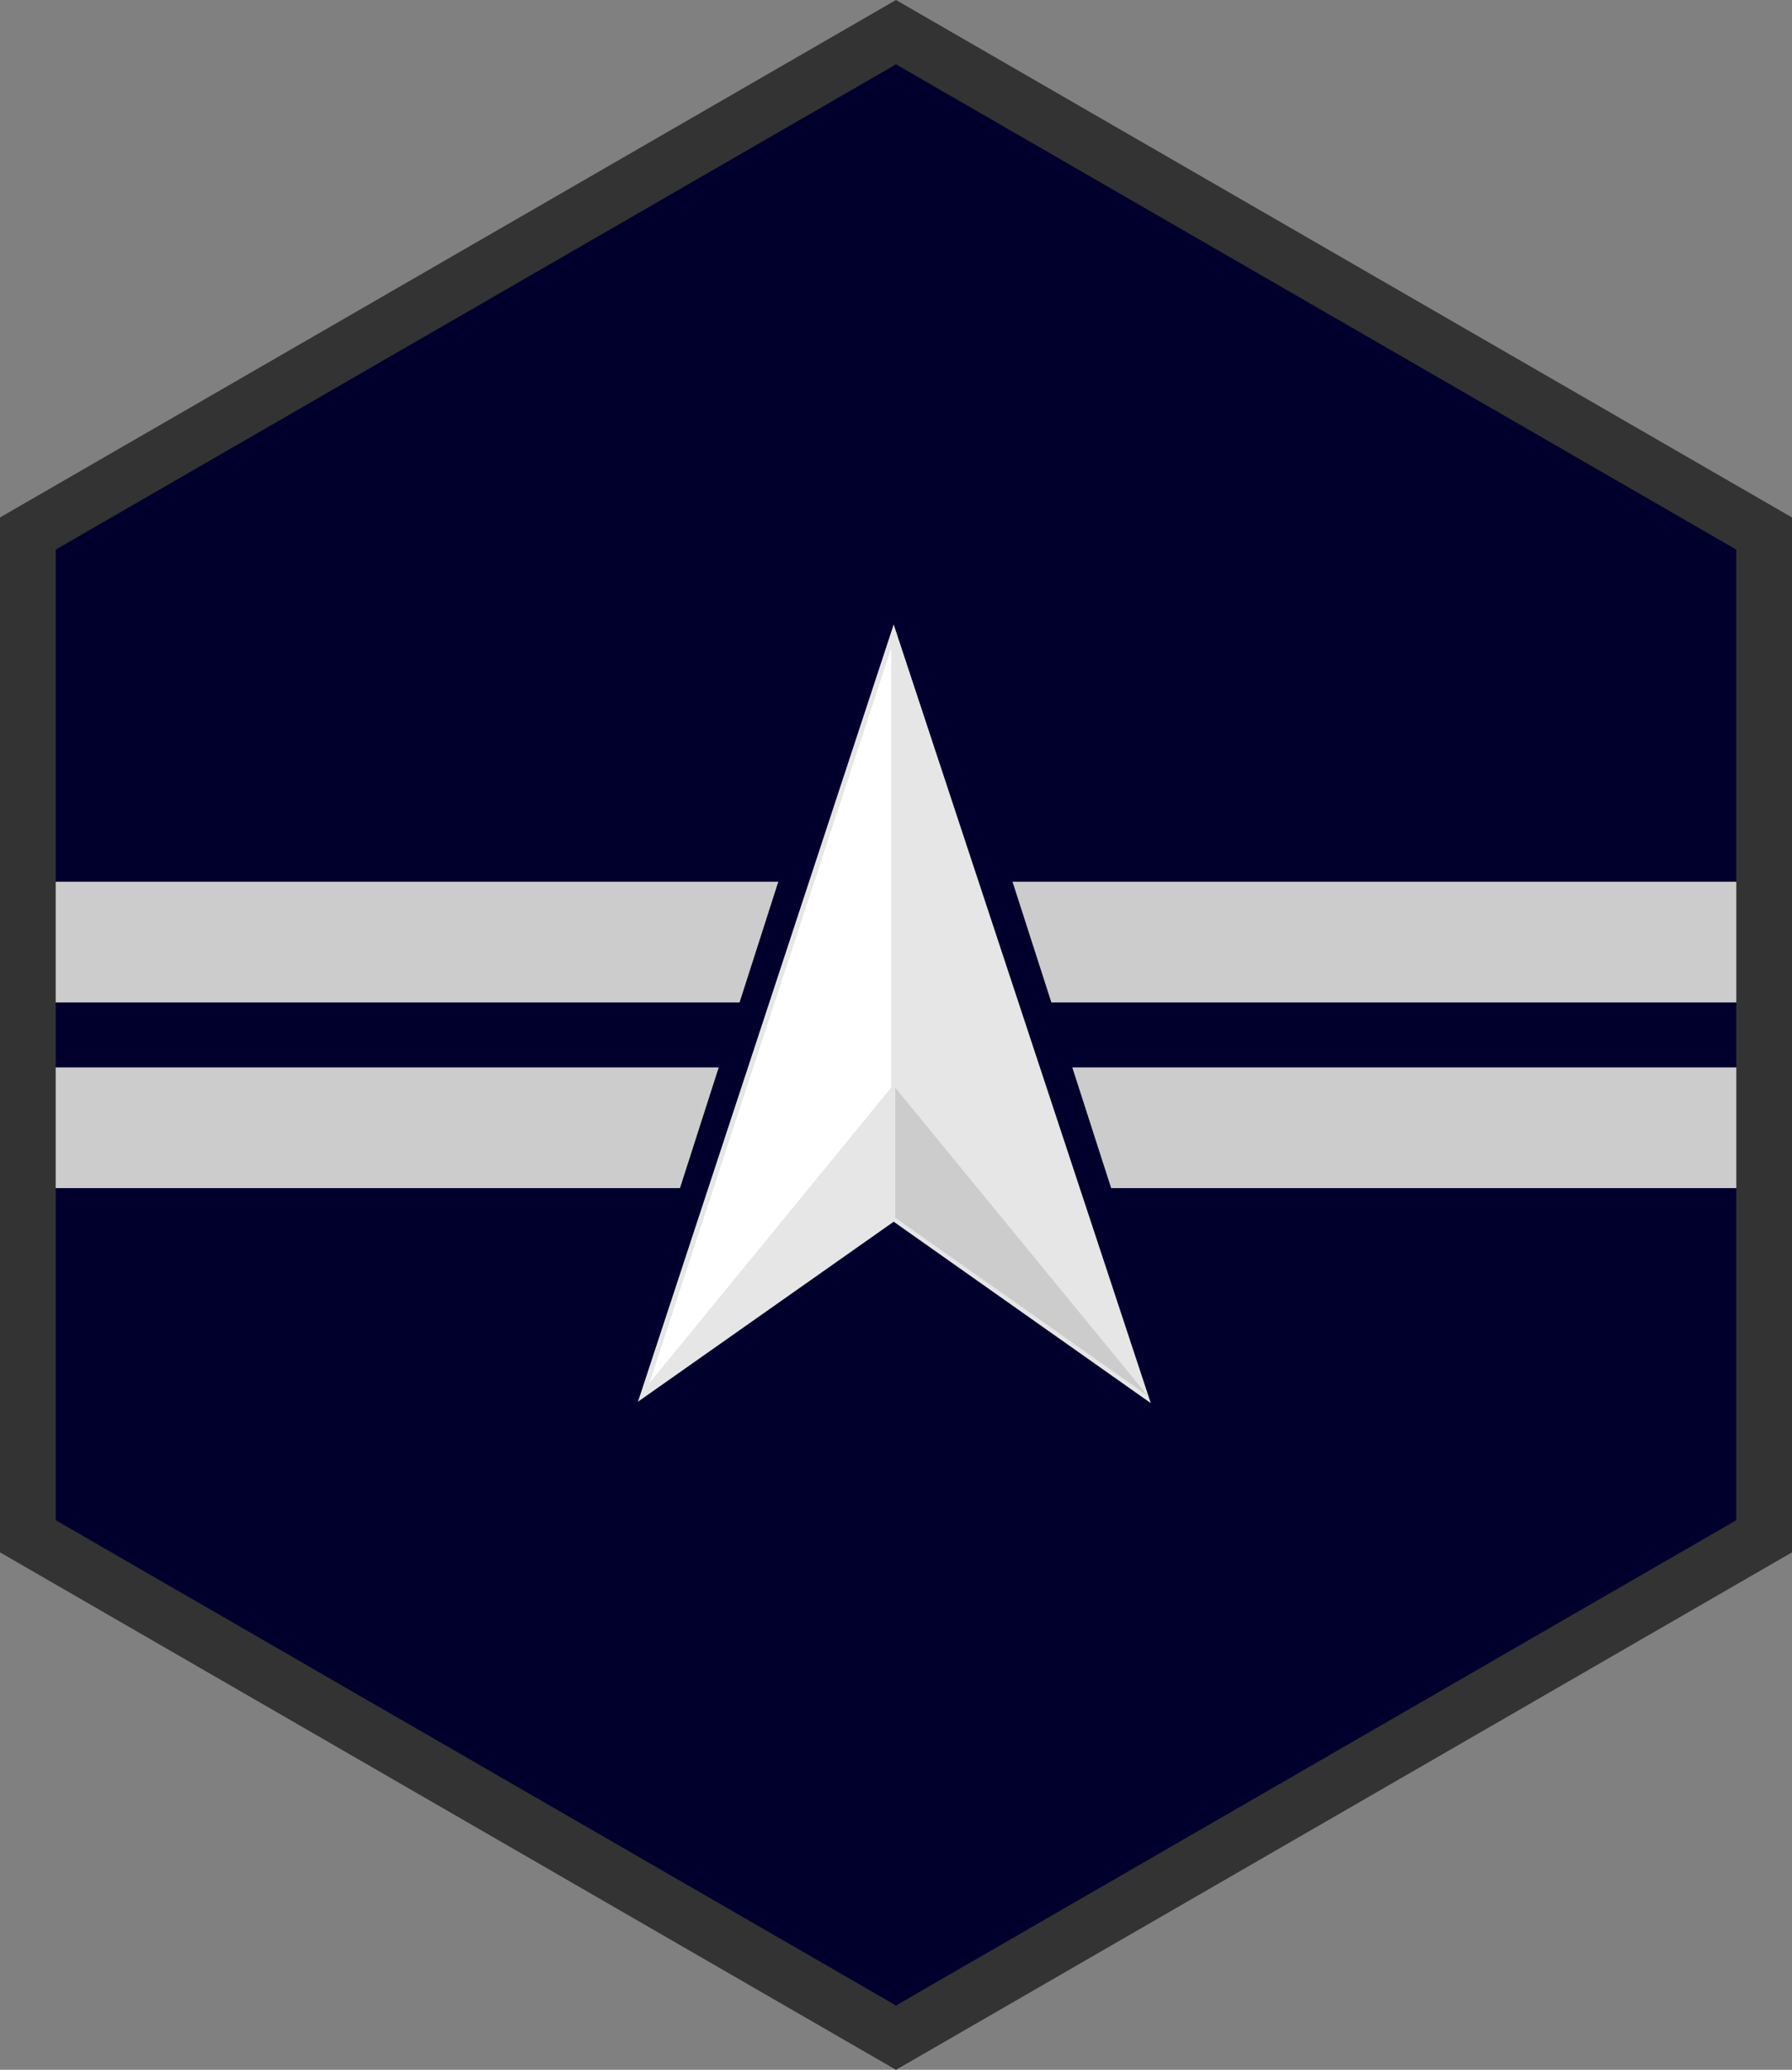
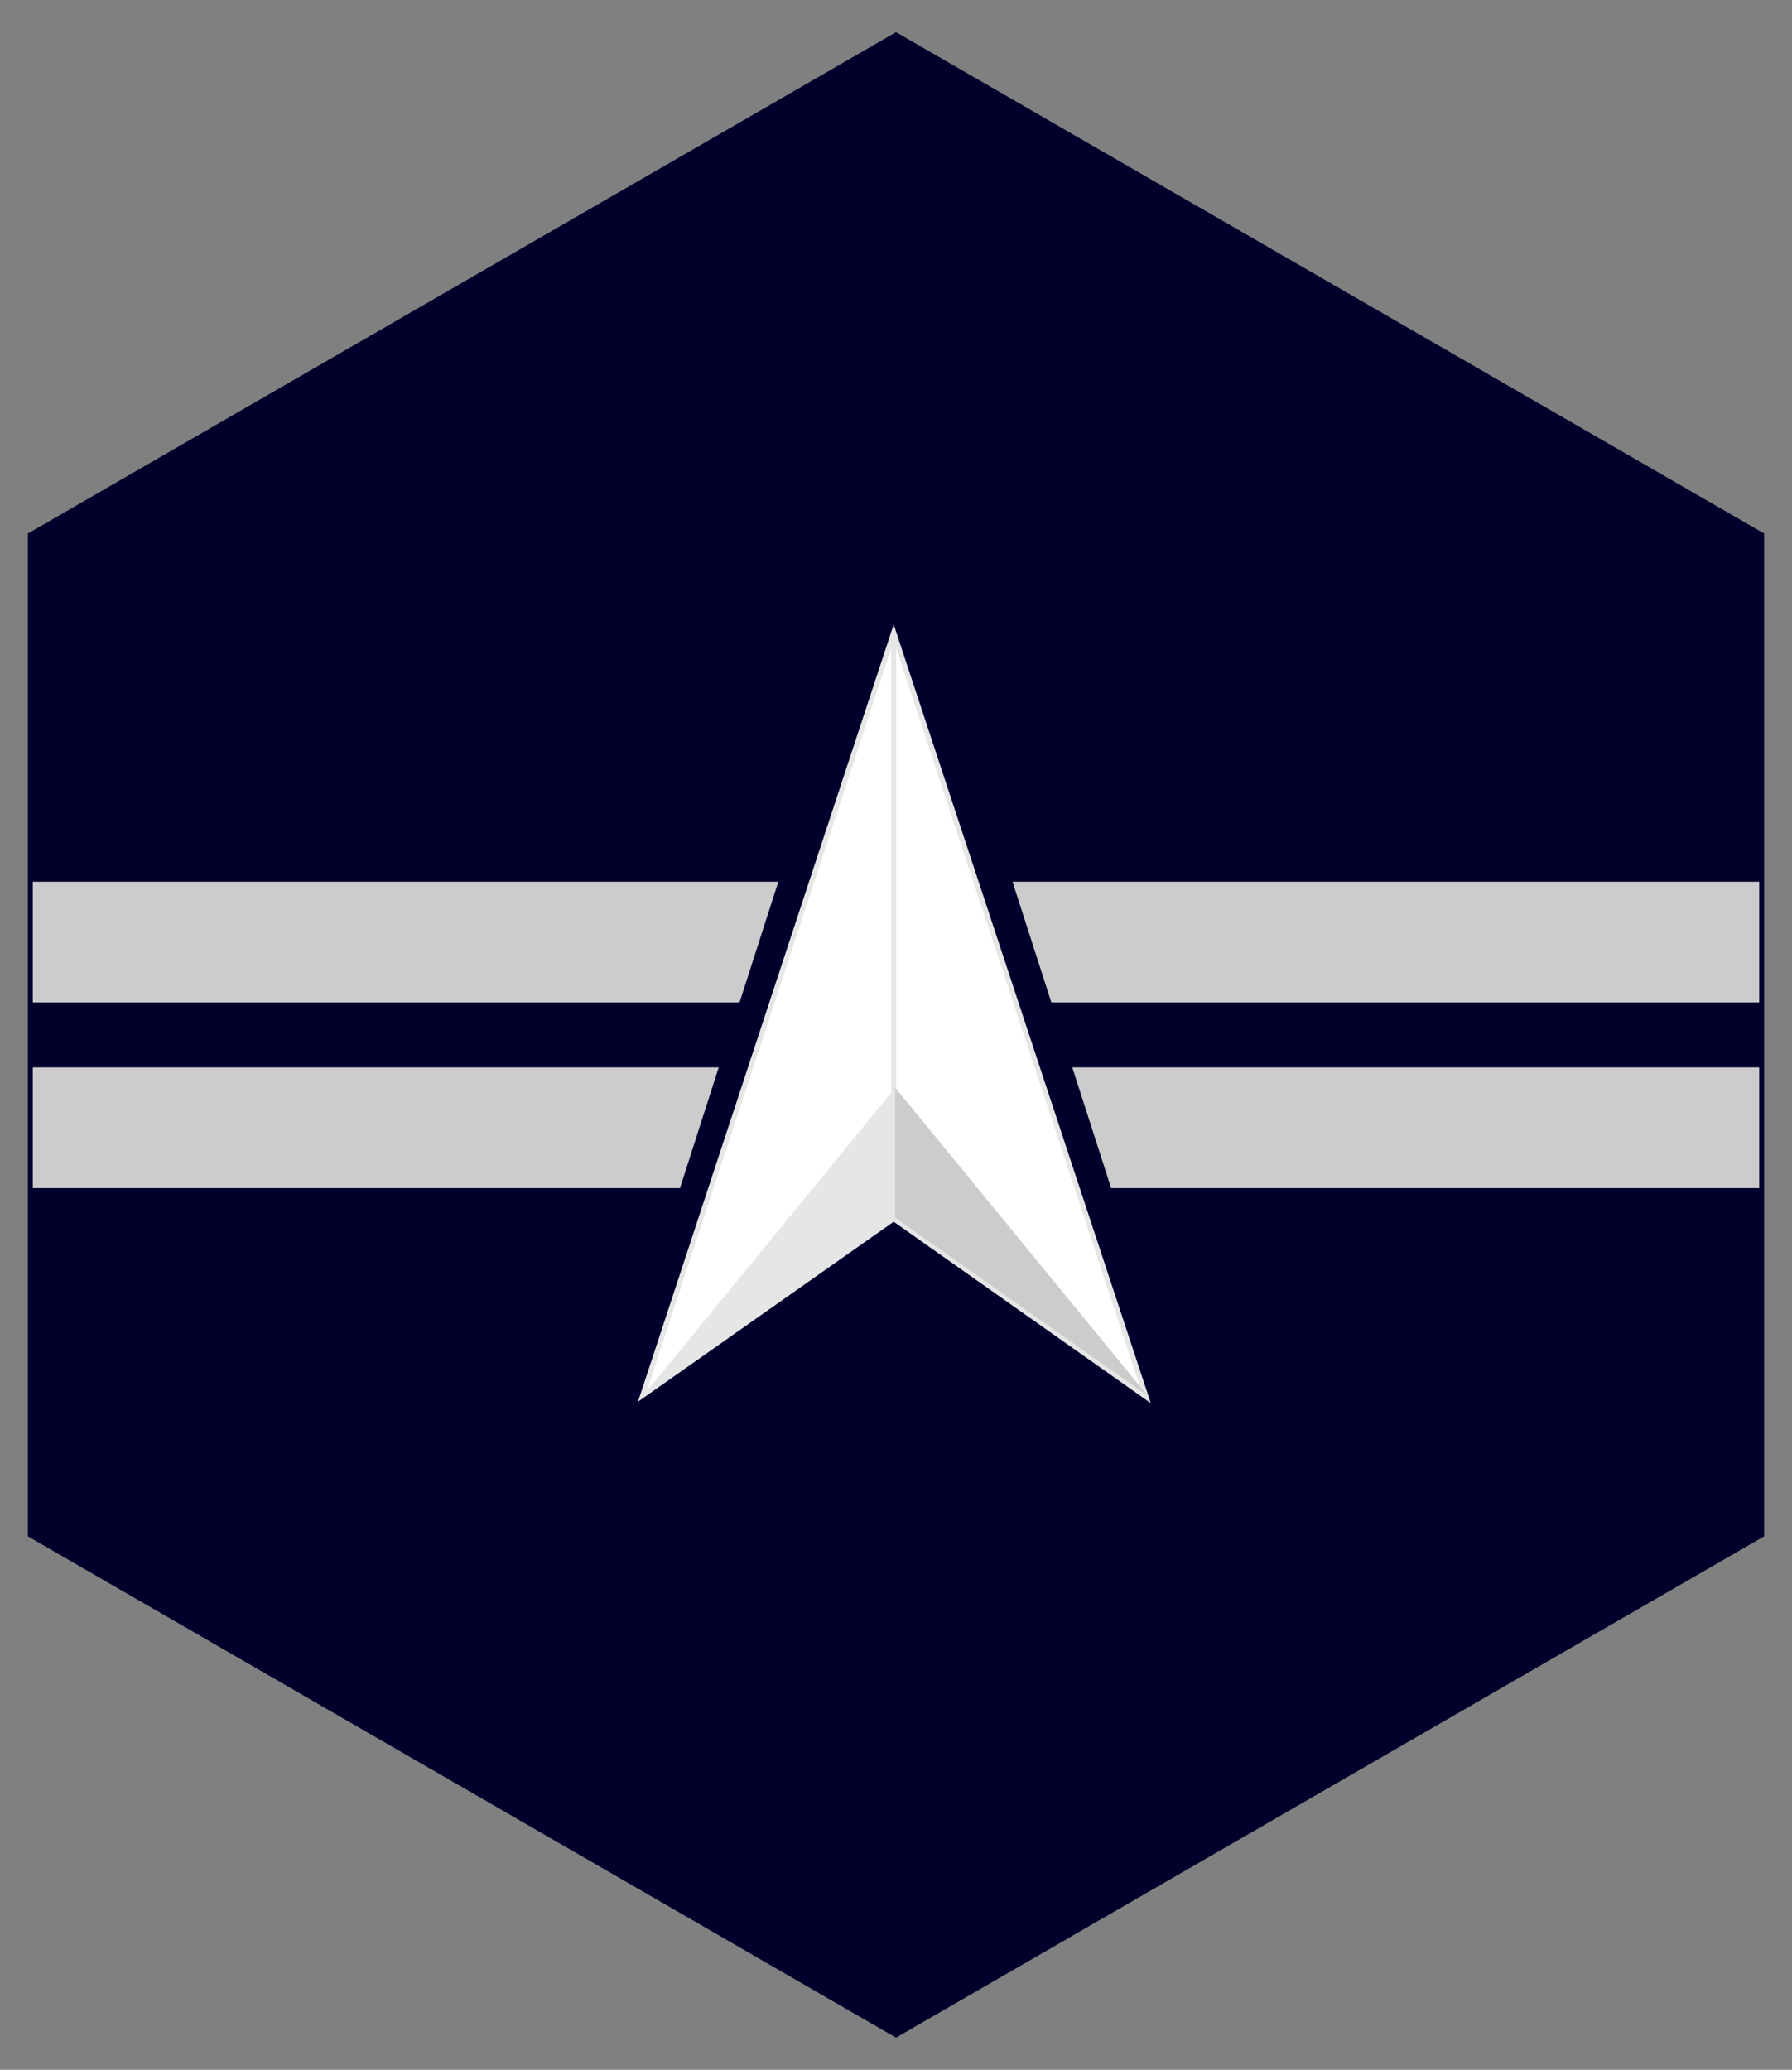
<svg xmlns="http://www.w3.org/2000/svg" xmlns:ns1="http://sodipodi.sourceforge.net/DTD/sodipodi-0.dtd" xmlns:ns2="http://www.inkscape.org/namespaces/inkscape" version="1.0" width="965.307" height="1114.641" viewBox="-0.25 -0.25 965.307 1114.641" id="Layer_1" xml:space="preserve" ns1:docname="USASF-OR-3.svg" ns2:version="0.92.0 r15299">
  <rect x="-0.25" y="-0.25" width="965.307" height="1114.641" fill="#808080" stroke="none" />
  <ns1:namedview pagecolor="#ffffff" bordercolor="#666666" borderopacity="1" objecttolerance="10" gridtolerance="10" guidetolerance="10" ns2:pageopacity="0" ns2:pageshadow="2" ns2:window-width="1920" ns2:window-height="1017" id="namedview18" showgrid="false" showguides="true" ns2:snap-bbox="true" ns2:snap-bbox-midpoints="true" ns2:zoom="0.7071068" ns2:cx="467.52529" ns2:cy="678.35659" ns2:window-x="-8" ns2:window-y="-8" ns2:window-maximized="1" ns2:current-layer="Layer_1" ns2:snap-center="true" ns2:bbox-nodes="true" ns2:object-nodes="true" ns2:snap-intersection-paths="true" ns2:measure-start="0,0" ns2:measure-end="0,0" ns2:snap-global="true" />
  <defs id="defs58">
    <ns2:perspective id="perspective2504" ns2:persp3d-origin="411 : 212 : 1" ns2:vp_z="822 : 317.99999 : 1" ns2:vp_y="0 : 1000 : 0" ns2:vp_x="0 : 317.99999 : 1" ns1:type="inkscape:persp3d" />
    <ns2:perspective ns1:type="inkscape:persp3d" ns2:vp_x="0 : 318 : 1" ns2:vp_y="0 : 999.99999 : 0" ns2:vp_z="821.99998 : 318 : 1" ns2:persp3d-origin="411 : 212 : 1" id="perspective2504-9" />
    <ns2:perspective id="perspective2504-2" ns2:persp3d-origin="411 : 212.00001 : 1" ns2:vp_z="821.99998 : 318 : 1" ns2:vp_y="0 : 999.99999 : 0" ns2:vp_x="0 : 318 : 1" ns1:type="inkscape:persp3d" />
    <ns2:perspective id="perspective2504-25" ns2:persp3d-origin="411 : 212 : 1" ns2:vp_z="821.99998 : 318 : 1" ns2:vp_y="0 : 999.99999 : 0" ns2:vp_x="0 : 318 : 1" ns1:type="inkscape:persp3d" />
    <style id="style6" type="text/css" />
    <ns2:perspective ns1:type="inkscape:persp3d" ns2:vp_x="0 : 318 : 1" ns2:vp_y="0 : 999.99999 : 0" ns2:vp_z="821.99998 : 318 : 1" ns2:persp3d-origin="411 : 212 : 1" id="perspective2504-23" />
    <ns2:perspective id="perspective2504-2-5" ns2:persp3d-origin="411 : 212.00001 : 1" ns2:vp_z="821.99998 : 318 : 1" ns2:vp_y="0 : 999.99999 : 0" ns2:vp_x="0 : 318 : 1" ns1:type="inkscape:persp3d" />
    <ns2:perspective id="perspective2504-25-2" ns2:persp3d-origin="411 : 212 : 1" ns2:vp_z="821.99998 : 318 : 1" ns2:vp_y="0 : 999.99999 : 0" ns2:vp_x="0 : 318 : 1" ns1:type="inkscape:persp3d" />
    <style id="style6-8" type="text/css" />
  </defs>
  <g id="Layer_1-0" transform="translate(-3115.414,1314.345)" />
  <g id="#ffffffff" transform="matrix(1.333,0,0,1.333,-3105.469,530.072)" />
  <g id="#fbfdfeff" transform="matrix(1.333,0,0,1.333,-3114.391,2039.645)" />
  <g id="Layer_1-0-9" transform="translate(-2277.159,13.426)" />
  <g id="#ffffffff-6" transform="matrix(1.333,0,0,1.333,-2267.214,-770.847)" />
  <g id="#fbfdfeff-4" transform="matrix(1.333,0,0,1.333,-2276.136,738.726)" />
  <g id="Layer_1-0-2" transform="translate(-6286.173,1250.74)" />
  <g id="#ffffffff-1" transform="matrix(1.333,0,0,1.333,-6276.228,466.468)" />
  <g id="#fbfdfeff-7" transform="matrix(1.333,0,0,1.333,-6285.15,1976.04)" />
  <g style="fill:#ffffff;fill-opacity:1;stroke:#02304a;stroke-width:5.927;stroke-miterlimit:4;stroke-dasharray:none;stroke-opacity:1" id="#fefefdff-7-1-2" transform="matrix(0.521,0,0,0.491,-3363.702,1104.559)" />
  <g id="Layer_1-0-8" transform="translate(-1782.144,-213.016)" />
  <g id="#ffffffff-2" transform="matrix(1.333,0,0,1.333,-1772.199,-997.289)" />
  <g id="#fbfdfeff-9" transform="matrix(1.333,0,0,1.333,-1781.121,512.284)" />
  <g id="Layer_1-0-2-6" transform="translate(-5791.158,1024.298)" />
  <g id="#ffffffff-1-4" transform="matrix(1.333,0,0,1.333,-5781.213,240.026)" />
  <g id="#fbfdfeff-7-9" transform="matrix(1.333,0,0,1.333,-5790.135,1749.598)" />
  <g style="fill:#ffffff;fill-opacity:1;stroke:#02304a;stroke-width:5.927;stroke-miterlimit:4;stroke-dasharray:none;stroke-opacity:1" id="#fefefdff-7-1-2-7" transform="matrix(0.521,0,0,0.491,-2868.687,878.117)" />
  <path style="fill:#01002c;fill-opacity:1;stroke:none;stroke-width:1px;stroke-linecap:butt;stroke-linejoin:miter;stroke-opacity:1" d="m 14.75,287.07 v 540 L 482.404,1097.071 950.057,827.071 v -540 L 482.404,17.071 Z" id="path4750" ns2:connector-curvature="0" />
  <g id="g4840" transform="translate(1.3476563e-5,-50)">
    <rect y="524.571" x="17.404" height="65" width="930" id="rect4782-2" style="opacity:1;fill:#cccccc;fill-opacity:1;fill-rule:nonzero;stroke:none;stroke-width:20.207;stroke-linecap:square;stroke-linejoin:miter;stroke-miterlimit:4;stroke-dasharray:none;stroke-dashoffset:0;stroke-opacity:1;paint-order:normal" />
    <rect y="624.571" x="17.404" height="65" width="930" id="rect4782-2-2" style="opacity:1;fill:#cccccc;fill-opacity:1;fill-rule:nonzero;stroke:none;stroke-width:20.207;stroke-linecap:square;stroke-linejoin:miter;stroke-miterlimit:4;stroke-dasharray:none;stroke-dashoffset:0;stroke-opacity:1;paint-order:normal" />
  </g>
-   <path style="fill:none;fill-opacity:1;stroke:#333333;stroke-width:30;stroke-linecap:butt;stroke-linejoin:miter;stroke-miterlimit:4;stroke-dasharray:none;stroke-opacity:1" d="M 14.75,287.07 V 827.07 L 482.404,1097.071 950.057,827.07 V 287.071 L 482.404,17.071 Z" id="path4750-9" ns2:connector-curvature="0" />
  <g id="g4836" transform="translate(-1033.402,114.757)">
    <g style="opacity:1" transform="matrix(1.595,0,0,1.201,1876.268,-226.353)" id="g4789">
      <path ns1:nodetypes="ccccc" ns2:connector-curvature="0" id="path4694-9-2-9" d="m -226.25,367.225 -84.769,350.745 84.769,-79.17 85.219,79.796 z" style="fill:none;fill-opacity:1;stroke:#01002c;stroke-width:20;stroke-linecap:butt;stroke-linejoin:miter;stroke-miterlimit:4;stroke-dasharray:none;stroke-opacity:1" />
      <g id="g4704-6-9" transform="matrix(0.995,0,0,1.383,-2032.879,-350.076)" style="stroke:#02304a;stroke-width:3;stroke-miterlimit:4;stroke-dasharray:none;stroke-opacity:1">
        <path ns1:nodetypes="ccccc" ns2:connector-curvature="0" id="path4694-9-2" d="m 1815.182,525.241 -85.17,247.263 85.17,-57.263 85.623,57.716 z" style="fill:#ffffff;stroke:#e6e6e6;stroke-width:1.705;stroke-linecap:butt;stroke-linejoin:miter;stroke-miterlimit:4;stroke-dasharray:none;stroke-opacity:1" />
        <path ns1:nodetypes="cc" ns2:connector-curvature="0" id="path5068-7-7" d="M 1815.182,525.241 V 715.241" style="fill:none;stroke:#e6e6e6;stroke-width:1.705;stroke-linecap:butt;stroke-linejoin:miter;stroke-miterlimit:4;stroke-dasharray:none;stroke-opacity:1" />
-         <path ns1:nodetypes="ccc" ns2:connector-curvature="0" id="path5070-0-6" d="m 1730.011,772.504 85.17,-99.425 85.623,99.877" style="fill:none;stroke:#e6e6e6;stroke-width:1.705;stroke-linecap:butt;stroke-linejoin:miter;stroke-miterlimit:4;stroke-dasharray:none;stroke-opacity:1" />
      </g>
    </g>
-     <path ns2:connector-curvature="0" id="path4821" d="M 1651.327,636.573 1515.404,470.75 V 225.299 Z" style="fill:#e6e6e6;fill-opacity:1;stroke:none;stroke-width:1px;stroke-linecap:butt;stroke-linejoin:miter;stroke-opacity:1" />
    <path ns1:nodetypes="cccc" ns2:connector-curvature="0" id="path4823" d="m 1515.404,470.75 -135.205,165.072 135.205,-95.072 v -70" style="fill:#e6e6e6;fill-opacity:1;stroke:none;stroke-width:1px;stroke-linecap:butt;stroke-linejoin:miter;stroke-opacity:1" />
    <path ns2:connector-curvature="0" id="path4825" d="m 1515.404,470.75 v 70 l 135.924,95.823 z" style="fill:#cccccc;stroke:none;stroke-width:1px;stroke-linecap:butt;stroke-linejoin:miter;stroke-opacity:1" />
  </g>
</svg>